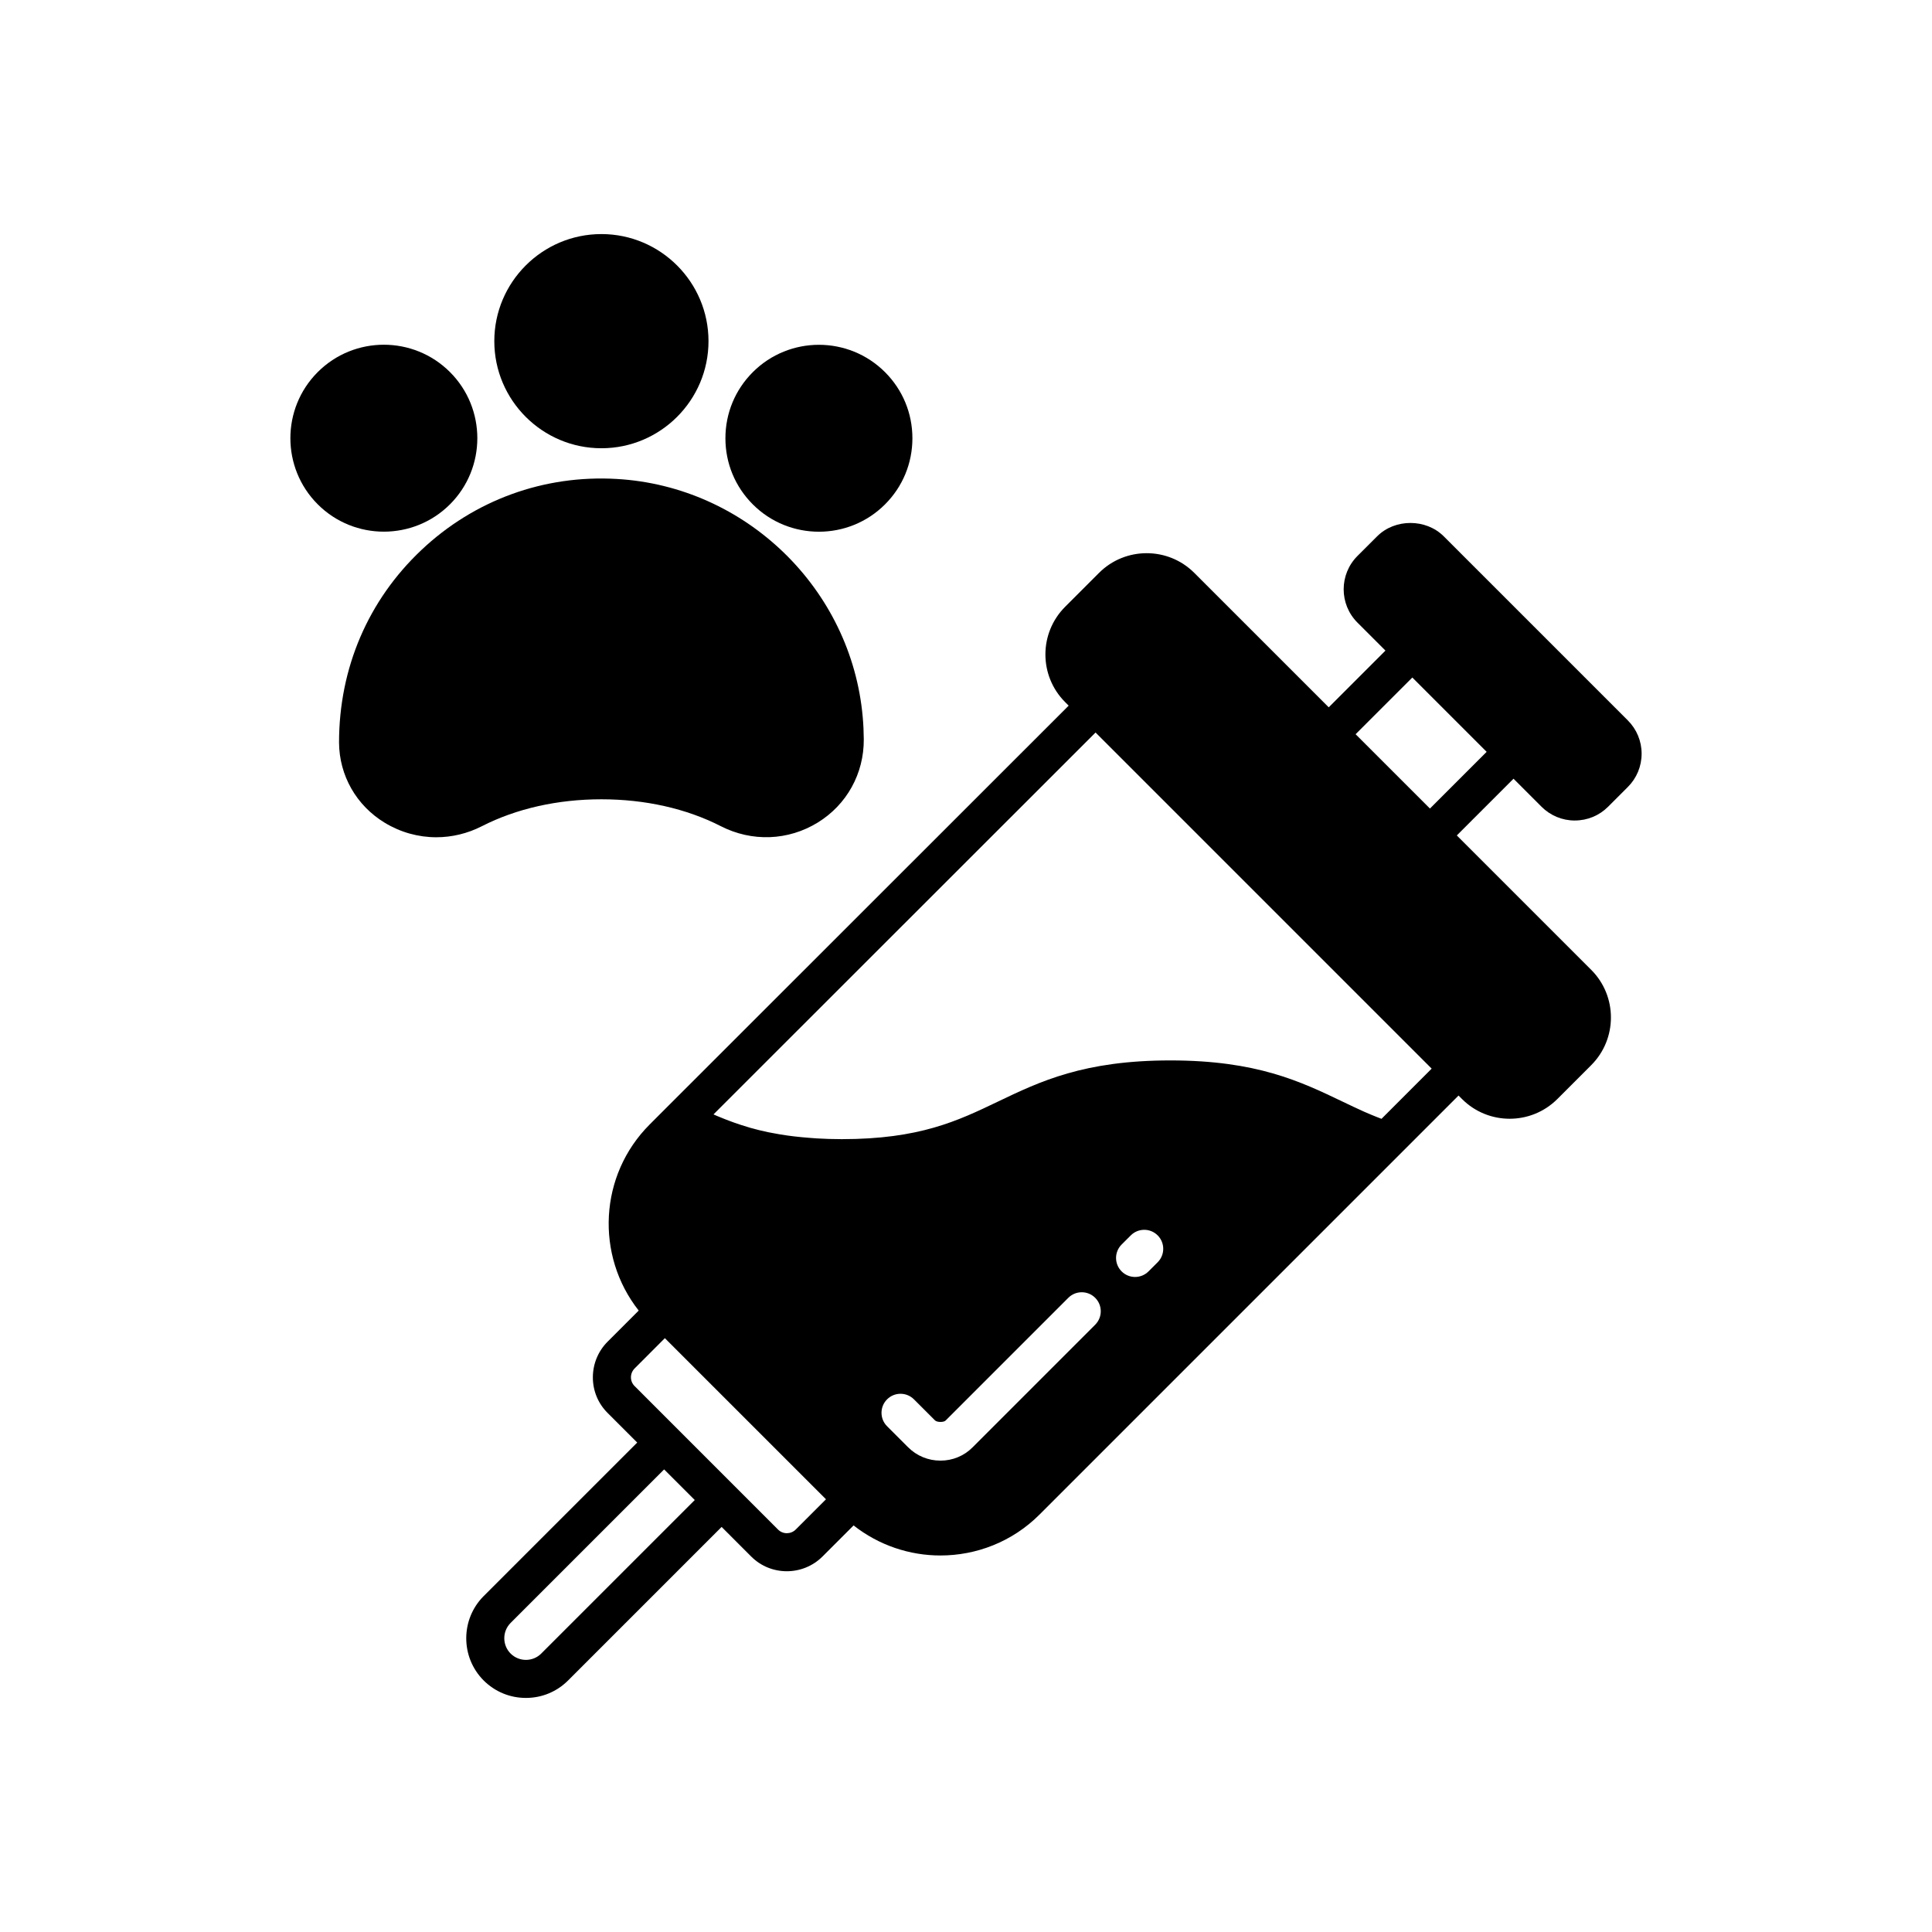
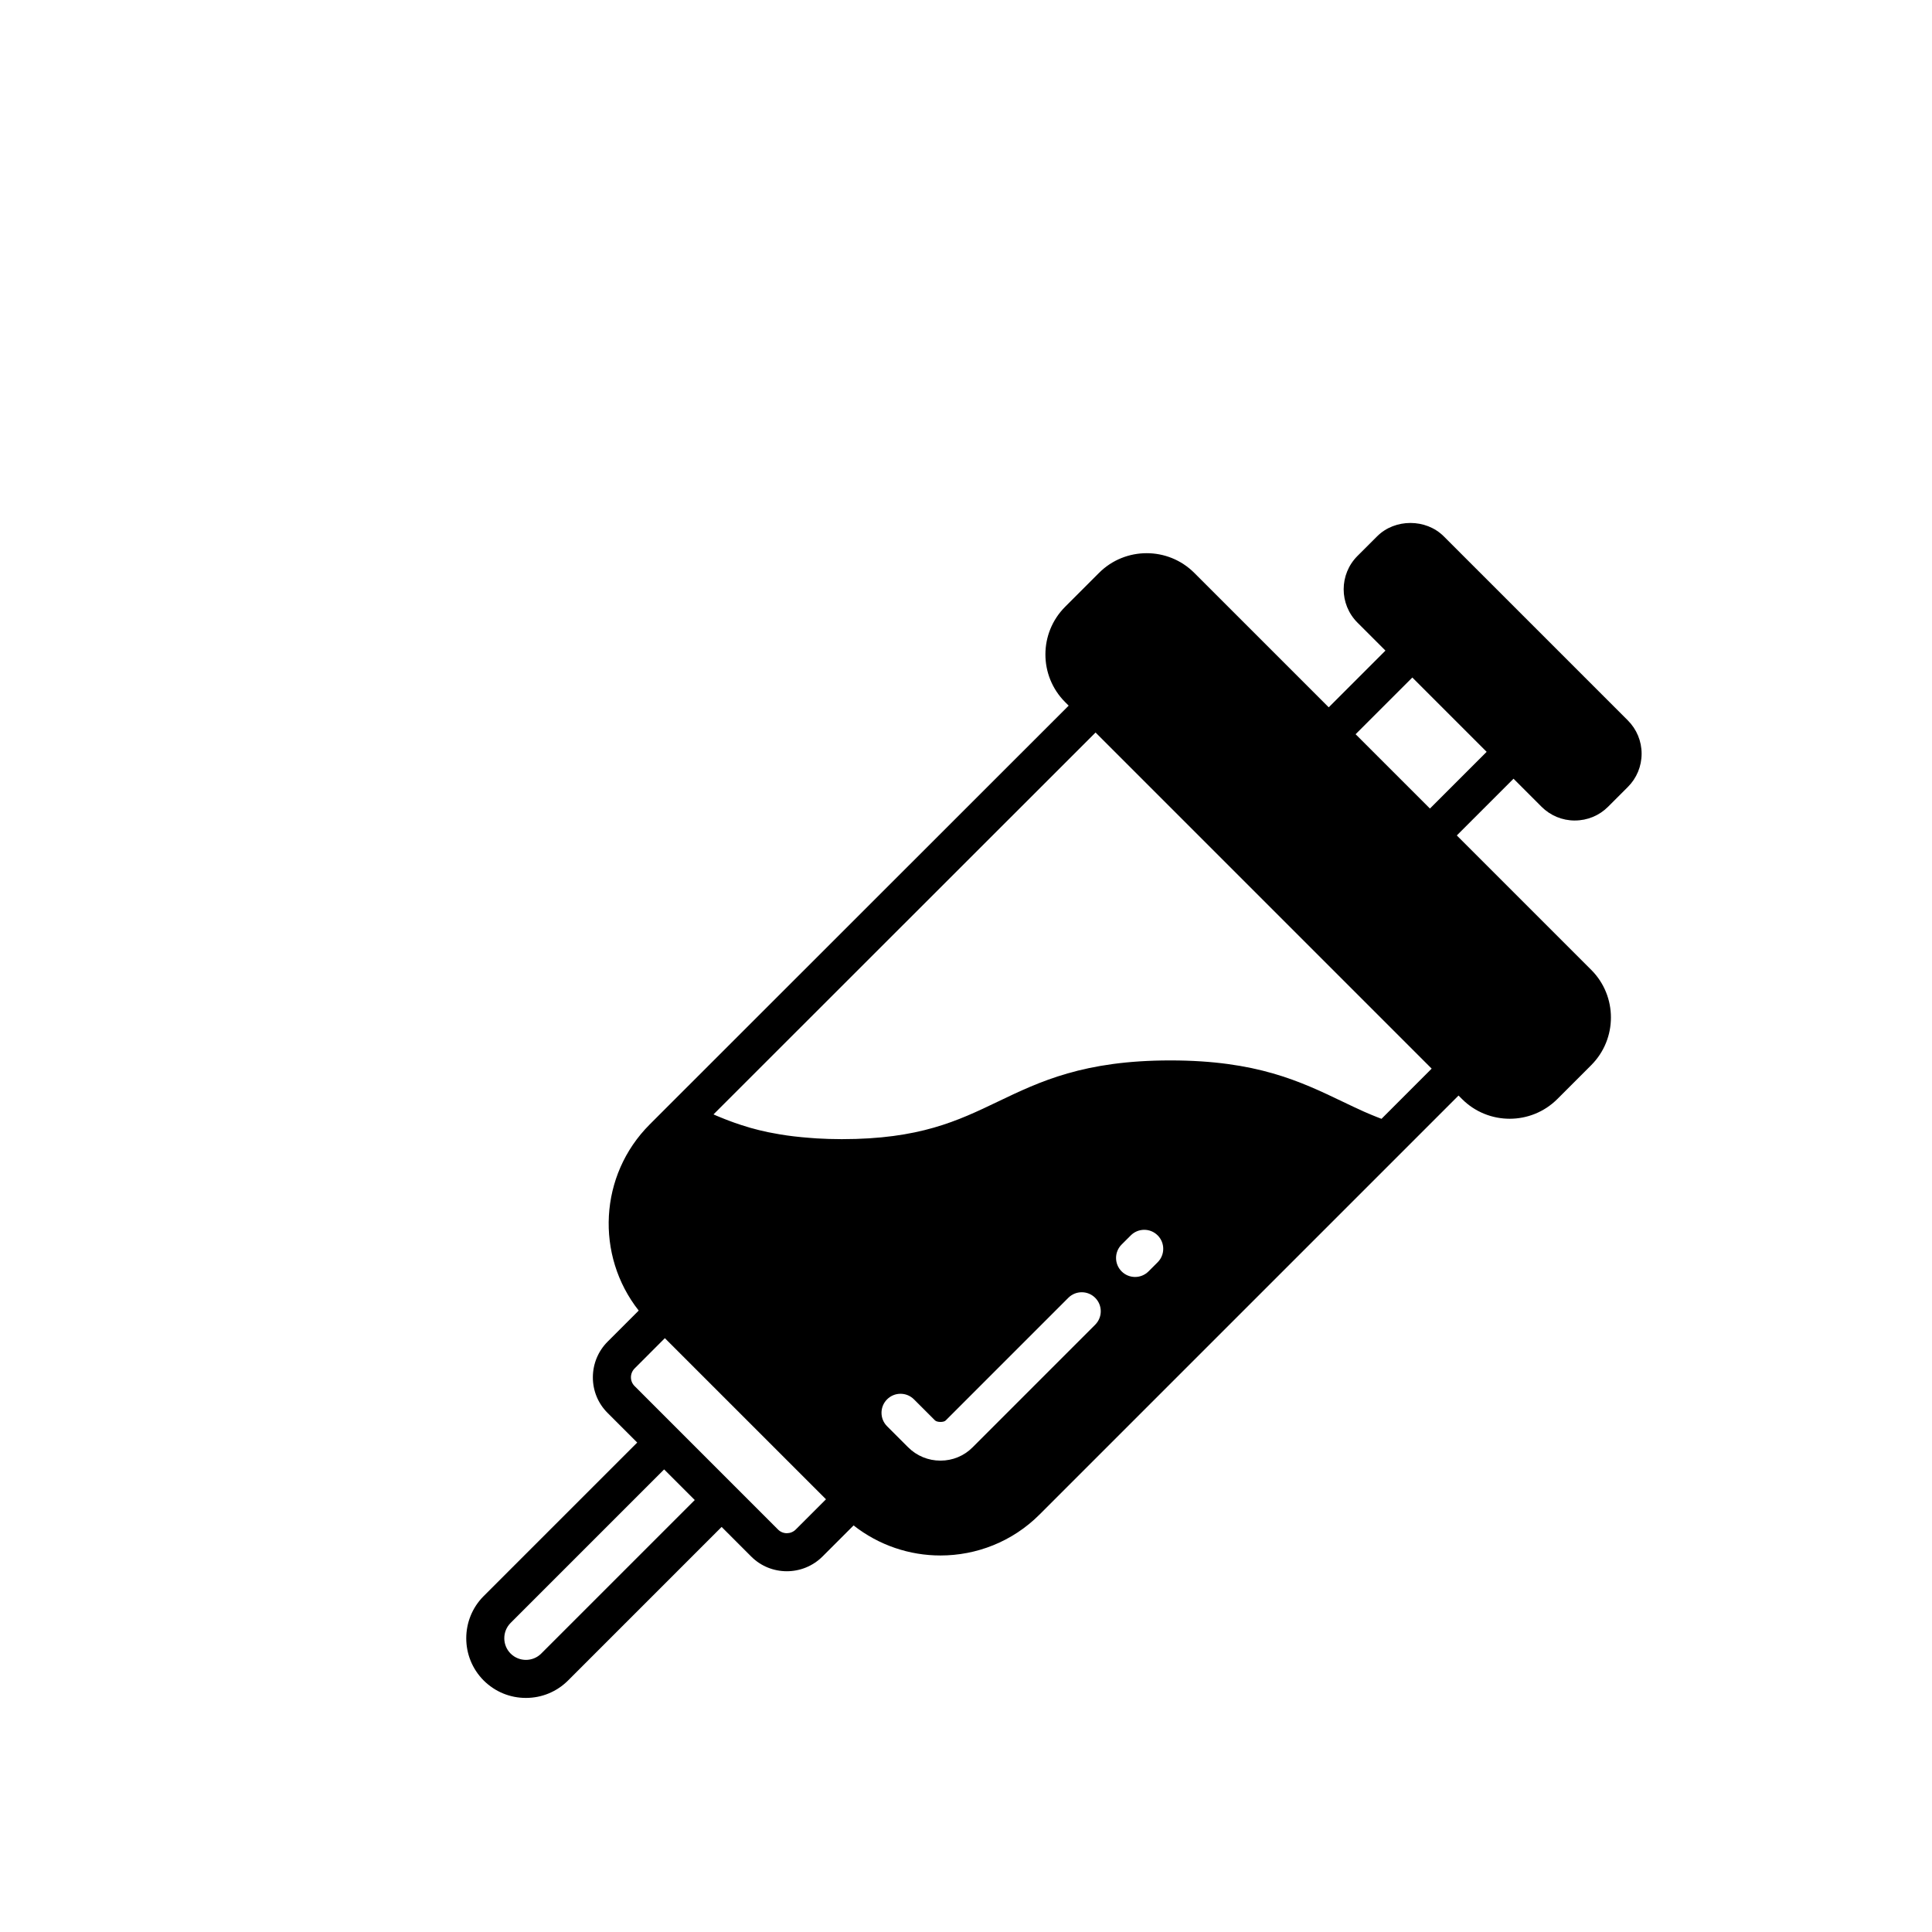
<svg xmlns="http://www.w3.org/2000/svg" fill="#000000" width="800px" height="800px" version="1.1" viewBox="144 144 512 512">
  <g>
-     <path d="m303.38 355.82c11.586 0 22.52 2.461 31.617 7.113 8.262 4.231 17.879 3.871 25.719-0.953 7.691-4.734 12.25-12.977 12.195-22.043-0.012-1.957-0.102-3.926-0.281-5.914-3.012-34.023-31.031-61.145-65.184-63.094-19.285-1.125-37.762 5.59-51.797 18.855-14.062 13.277-21.801 31.234-21.801 51 0.055 8.734 4.582 16.68 12.102 21.25 4.215 2.562 8.934 3.848 13.672 3.848 4.121 0 8.266-0.977 12.102-2.941 9.121-4.656 20.062-7.121 31.656-7.121z" />
-     <path d="m303.38 262.79c15.645 0 28.379-12.73 28.379-28.379 0-15.648-12.73-28.379-28.379-28.379-15.652 0-28.383 12.73-28.383 28.379 0 15.648 12.734 28.379 28.383 28.379z" />
-     <path d="m361.02 284.91c6.348 0 12.688-2.414 17.52-7.246 4.68-4.68 7.258-10.898 7.258-17.52 0-6.617-2.578-12.84-7.258-17.52-9.664-9.664-25.379-9.664-35.039 0-4.68 4.68-7.258 10.902-7.258 17.52 0 6.621 2.578 12.84 7.258 17.52 4.828 4.832 11.172 7.246 17.52 7.246z" />
-     <path d="m263.25 277.65c9.664-9.66 9.664-25.383 0-35.043-9.664-9.664-25.383-9.668-35.047 0-9.664 9.66-9.664 25.383 0 35.043 4.832 4.832 11.18 7.246 17.52 7.246 6.348 0 12.695-2.414 17.527-7.246z" />
    <path d="m561.35 361.44c3.336 0 6.469-1.301 8.82-3.656l5.219-5.219c2.356-2.356 3.656-5.492 3.656-8.828 0-3.332-1.301-6.469-3.656-8.824l-48.781-48.781c-4.715-4.719-12.941-4.723-17.652-0.004l-5.227 5.219c-4.856 4.867-4.856 12.781 0.004 17.645l7.426 7.422-15.031 15.031-35.629-35.625c-6.957-6.961-18.289-6.957-25.246 0l-8.988 8.992c-6.961 6.961-6.961 18.285 0 25.246l0.945 0.945-106.36 106.31-4.676 4.68c-13.453 13.453-14.41 34.723-2.91 49.32l-8.211 8.211c-2.523 2.519-3.918 5.871-3.938 9.438-0.016 3.582 1.371 6.953 3.902 9.477l7.852 7.852-40.691 40.688c-6.156 6.164-6.156 16.203 0.004 22.367 2.992 2.977 6.961 4.621 11.188 4.621 4.223 0 8.191-1.645 11.18-4.629l40.688-40.688 7.848 7.852c2.598 2.598 6.008 3.891 9.426 3.891 3.43 0 6.867-1.309 9.484-3.926l8.215-8.215c6.734 5.297 14.871 7.965 23.012 7.965 9.52 0 19.039-3.617 26.273-10.855l95.395-95.391 15.637-15.641 0.93 0.93c3.477 3.477 8.051 5.219 12.621 5.219 4.574 0 9.145-1.742 12.629-5.219l8.988-8.988c6.957-6.965 6.957-18.293 0-25.25l-35.625-35.625 15.031-15.031 7.418 7.422v0.004c2.359 2.352 5.492 3.652 8.828 3.652zm-273.92 220.77c-2.223 2.234-5.859 2.242-8.113 0-2.234-2.238-2.234-5.879 0-8.117l40.684-40.684 4.059 4.055 4.059 4.059zm67.449-32.871c-1.293 1.293-3.379 1.305-4.664 0.035l-11.406-11.41c-0.004 0-0.004-0.004-0.004-0.004l-3.387-3.387-23.262-23.27c-0.613-0.609-0.949-1.434-0.949-2.309 0.004-0.887 0.355-1.723 0.984-2.352l8.004-8.012 42.699 42.695zm79.359-54.277-32.516 32.52c-2.254 2.258-5.269 3.5-8.492 3.5-3.234 0-6.273-1.25-8.555-3.523l-5.59-5.59c-1.969-1.969-1.969-5.156 0-7.125s5.156-1.969 7.125 0l5.578 5.578c0.523 0.523 2.289 0.555 2.809 0.035l32.516-32.52c1.969-1.969 5.156-1.969 7.125 0s1.969 5.156 0 7.125zm16.551-16.547-2.426 2.422c-0.984 0.98-2.269 1.473-3.559 1.473-1.289 0-2.582-0.492-3.566-1.48-1.965-1.969-1.965-5.156 0.012-7.125l2.426-2.422c1.969-1.957 5.156-1.969 7.125 0.012 1.961 1.965 1.961 5.156-0.012 7.121zm59.32-38.012c-0.926-0.367-1.879-0.723-2.777-1.109-0.613-0.266-1.246-0.52-1.852-0.793-1.883-0.852-3.742-1.727-5.641-2.641-11.219-5.379-22.812-10.938-45.684-10.938-22.918 0-34.516 5.555-45.723 10.926-10.668 5.113-20.742 9.938-41.371 9.938-2.352 0-4.531-0.078-6.625-0.199-0.645-0.035-1.25-0.09-1.871-0.141-1.441-0.109-2.832-0.238-4.16-0.398-0.605-0.074-1.211-0.148-1.793-0.23-1.371-0.195-2.684-0.418-3.945-0.668-0.387-0.074-0.793-0.141-1.172-0.219-1.617-0.344-3.152-0.719-4.609-1.133-0.23-0.066-0.441-0.141-0.668-0.207-1.219-0.359-2.394-0.738-3.523-1.137-0.387-0.137-0.762-0.277-1.141-0.418-0.977-0.363-1.934-0.734-2.856-1.121-0.324-0.137-0.656-0.27-0.977-0.406-0.219-0.094-0.426-0.191-0.637-0.285l101.25-101.2 89.07 89.074zm12.84-82.23-9.852-9.848-9.848-9.848 15.035-15.027 19.695 19.695z" />
  </g>
</svg>